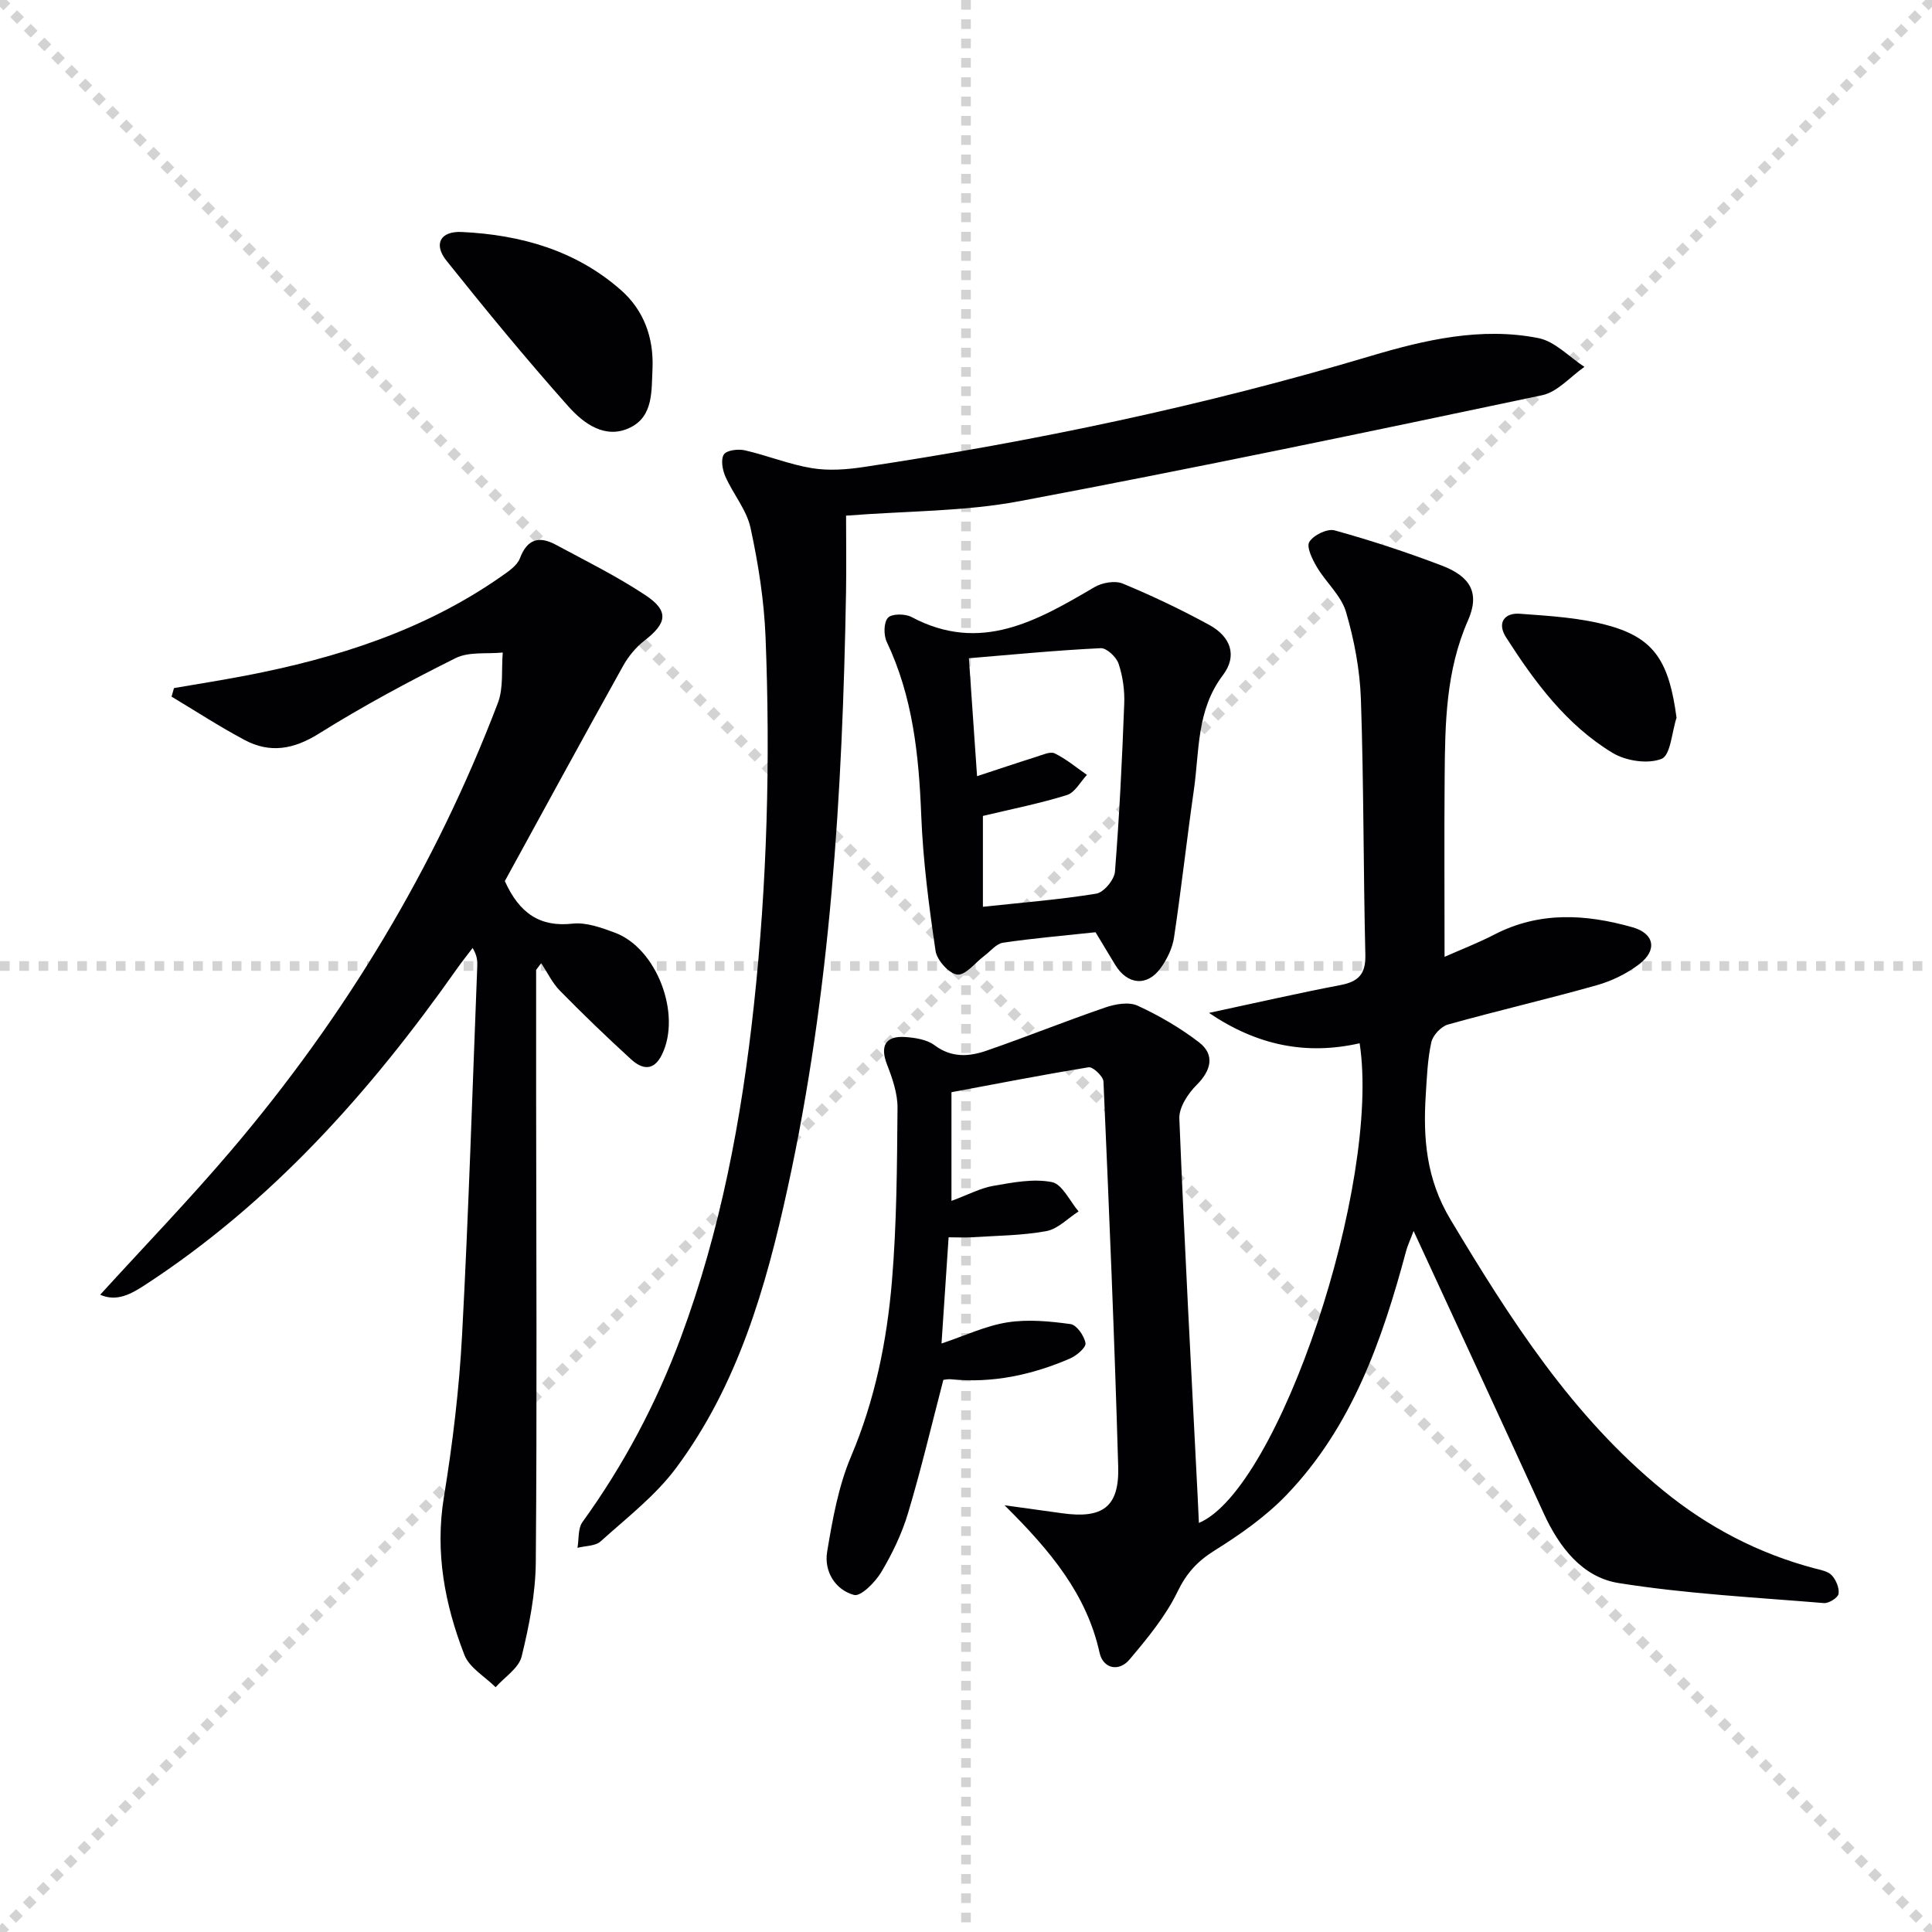
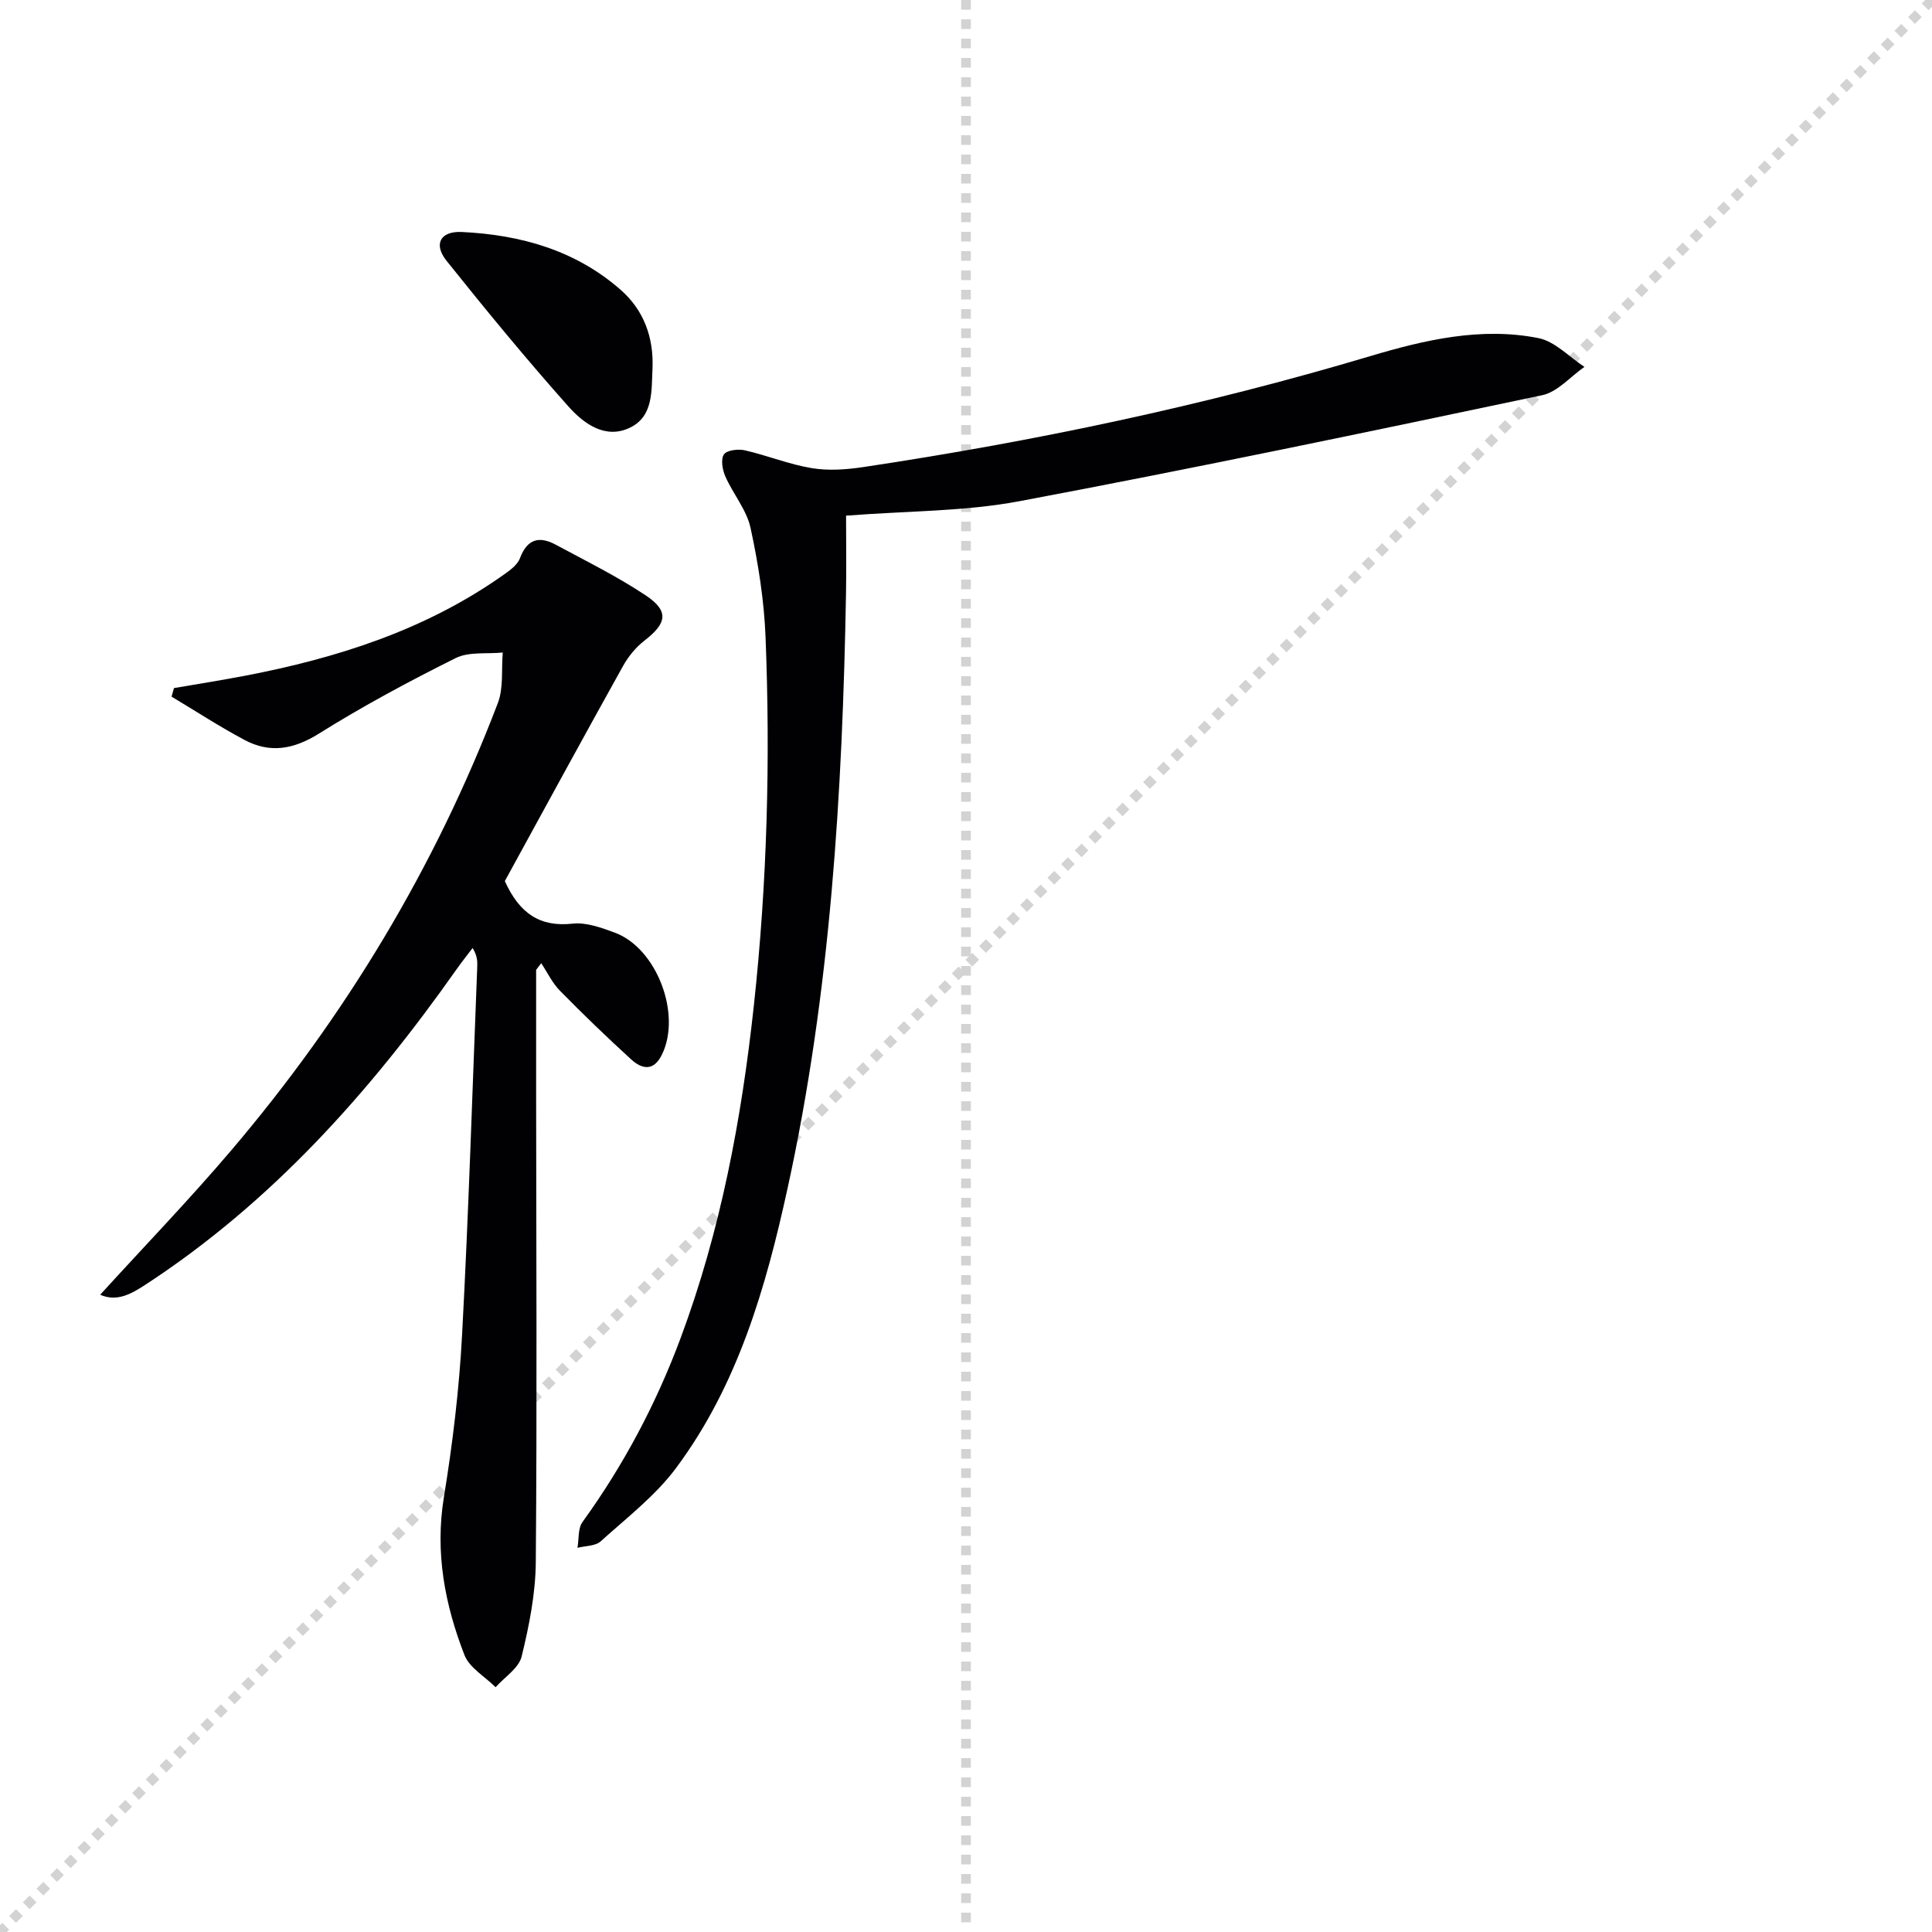
<svg xmlns="http://www.w3.org/2000/svg" enable-background="new 0 0 400 400" viewBox="0 0 400 400">
  <g stroke="lightgray" stroke-dasharray="1,1" stroke-width="1" transform="scale(2, 2)">
-     <line x1="0" y1="0" x2="200" y2="200" />
    <line x1="200" y1="0" x2="0" y2="200" />
    <line x1="100" y1="0" x2="100" y2="200" />
-     <line x1="0" y1="100" x2="200" y2="100" />
  </g>
  <g fill="#010103">
-     <path d="m196.99 226.13v22.5c3.55-1.31 6.05-2.67 8.71-3.12 3.99-.69 8.24-1.53 12.08-.77 2.16.43 3.71 3.95 5.53 6.07-2.22 1.42-4.28 3.64-6.68 4.08-5.03.92-10.24.94-15.38 1.27-1.48.1-2.96.01-4.85.01-.49 7.3-.96 14.33-1.47 21.99 4.9-1.64 9.17-3.68 13.65-4.38 4.25-.67 8.76-.23 13.07.36 1.26.17 2.84 2.45 3.09 3.95.15.89-1.85 2.59-3.21 3.18-7.87 3.4-16.07 5.16-24.7 4.29-.63-.06-1.28.11-1.52.13-2.45 9.39-4.6 18.55-7.3 27.55-1.27 4.26-3.26 8.41-5.54 12.23-1.24 2.09-4.25 5.13-5.65 4.75-3.92-1.07-6.24-4.91-5.57-8.94 1.11-6.68 2.33-13.56 4.95-19.74 4.94-11.66 7.41-23.82 8.46-36.22 1-11.92 1.06-23.93 1.16-35.91.03-3.01-1.06-6.15-2.17-9.01-1.47-3.78-.37-5.96 3.69-5.7 2.1.14 4.55.51 6.14 1.7 3.53 2.65 7.17 2.38 10.8 1.12 8.24-2.85 16.33-6.11 24.58-8.94 2.07-.71 4.87-1.2 6.68-.36 4.47 2.06 8.82 4.59 12.72 7.59 3.33 2.57 2.49 5.83-.51 8.82-1.79 1.78-3.67 4.65-3.58 6.95 1.05 26.08 2.47 52.14 3.79 78.21.09 1.82.17 3.65.26 5.52 16.55-6.97 37.71-70.23 33.28-99.31-11.07 2.5-21.23.46-31.19-6.29 9.59-2.05 18.37-4.07 27.21-5.76 3.73-.71 5.26-2.27 5.16-6.27-.42-17.63-.32-35.28-.92-52.91-.21-6.07-1.37-12.25-3.09-18.09-.99-3.37-4.12-6.07-6-9.24-.95-1.6-2.23-4.18-1.59-5.24.85-1.41 3.73-2.81 5.24-2.39 7.51 2.08 14.94 4.52 22.22 7.3 5.94 2.27 7.88 5.7 5.39 11.35-4.59 10.42-4.74 21.3-4.83 32.25-.1 12.29-.02 24.58-.02 37.39 3.17-1.41 6.84-2.82 10.31-4.61 9.35-4.84 18.96-4.25 28.63-1.5 4.49 1.28 5.17 4.71 1.38 7.62-2.57 1.97-5.71 3.5-8.84 4.38-10.21 2.88-20.56 5.27-30.78 8.13-1.42.4-3.12 2.22-3.44 3.66-.78 3.54-.92 7.24-1.15 10.88-.58 9.03.11 17.47 5.09 25.78 12.38 20.66 25.21 40.8 44.16 56.23 9.28 7.56 19.65 12.97 31.24 16.04 1.25.33 2.78.59 3.57 1.44.89.96 1.59 2.63 1.4 3.84-.13.81-2.01 1.99-3.02 1.91-14.2-1.18-28.49-1.91-42.53-4.15-7.49-1.2-12.28-7.41-15.49-14.42-8.76-19.18-17.64-38.3-26.94-58.47-.76 2.03-1.27 3.08-1.56 4.19-4.95 18.46-11.2 36.36-24.77 50.48-4.31 4.49-9.6 8.19-14.91 11.51-3.55 2.22-5.78 4.67-7.64 8.51-2.47 5.1-6.24 9.65-9.93 14.03-2.25 2.67-5.49 1.84-6.2-1.37-2.66-12.07-10.08-21.05-19.68-30.56 5 .69 8.45 1.16 11.91 1.65 8.4 1.18 11.86-1.29 11.62-9.64-.76-26.59-1.88-53.17-3.05-79.74-.05-1.08-2.19-3.09-3.07-2.95-9.65 1.57-19.23 3.45-28.4 5.16z" />
    <path d="m104.52 182.42c3.03 6.71 7.29 9.56 14.04 8.81 2.8-.31 5.92.83 8.69 1.85 8.72 3.2 13.9 16.89 9.8 25.26-1.71 3.5-4.11 3.06-6.38.99-5.04-4.6-9.96-9.34-14.74-14.21-1.59-1.61-2.6-3.79-3.88-5.7-.35.46-.7.92-1.05 1.38v26.14c.02 32.15.2 64.31-.07 96.46-.05 6.54-1.37 13.17-2.93 19.56-.59 2.42-3.53 4.26-5.39 6.36-2.21-2.21-5.43-4.02-6.46-6.69-4.06-10.45-6.11-21.2-4.25-32.64 1.82-11.13 3.17-22.39 3.77-33.64 1.36-25.4 2.14-50.83 3.14-76.25.04-1.11.01-2.23-.96-3.83-1.11 1.47-2.27 2.91-3.33 4.42-17.87 25.36-38.25 48.23-64.48 65.34-2.92 1.9-5.88 3.55-9.3 2.03 9.15-10.04 18.48-19.71 27.17-29.93 23.57-27.73 42.17-58.51 55.16-92.56 1.21-3.16.72-6.97 1.02-10.47-3.28.33-7.01-.22-9.77 1.16-9.64 4.8-19.17 9.92-28.3 15.63-5.25 3.28-10.13 4.12-15.41 1.3-5.16-2.75-10.07-5.95-15.09-8.96.17-.59.34-1.18.5-1.77 4.94-.85 9.89-1.63 14.8-2.57 18.92-3.64 37.03-9.39 53.01-20.58 1.45-1.02 3.24-2.21 3.81-3.72 1.52-4.03 4-4.65 7.41-2.82 6.27 3.37 12.68 6.54 18.6 10.47 4.91 3.26 4.45 5.78-.22 9.39-1.79 1.38-3.35 3.3-4.45 5.28-8.33 14.95-16.5 29.98-24.46 44.51z" />
    <path d="m175.17 106.76c0 5.36.08 10.66-.01 15.95-.73 41.43-3.21 82.7-12.1 123.31-4.49 20.54-10.3 40.73-23.07 57.89-4.29 5.77-10.23 10.34-15.63 15.21-1.1 1-3.18.92-4.8 1.34.32-1.8.07-4 1.03-5.33 8.53-11.8 15.27-24.51 20.34-38.14 8.28-22.23 12.6-45.3 15.15-68.82 2.75-25.37 3.43-50.79 2.42-76.25-.3-7.58-1.5-15.21-3.11-22.63-.81-3.74-3.62-7.02-5.21-10.64-.61-1.37-.99-3.56-.3-4.57.61-.89 2.97-1.16 4.36-.84 4.66 1.07 9.18 2.92 13.87 3.69 3.47.57 7.19.29 10.71-.24 35.47-5.33 70.48-12.69 104.88-22.96 11.27-3.36 22.95-6.08 34.81-3.73 3.44.68 6.37 3.9 9.53 5.96-2.9 2.01-5.55 5.18-8.73 5.86-36.03 7.6-72.08 15.15-108.26 21.95-11.37 2.14-23.16 2-35.88 2.99z" />
-     <path d="m226.82 193.01c-6.7.72-12.96 1.25-19.16 2.17-1.39.21-2.59 1.76-3.86 2.71-1.88 1.4-3.84 4.03-5.58 3.88-1.69-.14-4.23-2.96-4.52-4.88-1.38-9.33-2.6-18.72-2.97-28.13-.49-12.39-1.73-24.48-7.14-35.87-.66-1.4-.64-4.01.25-4.99.78-.86 3.55-.86 4.87-.16 14.29 7.62 26.04.77 37.91-6.19 1.59-.93 4.23-1.39 5.82-.73 6.11 2.53 12.11 5.39 17.92 8.56 4.46 2.44 5.87 6.39 2.83 10.4-5.49 7.25-4.85 15.66-6.01 23.76-1.46 10.17-2.59 20.4-4.11 30.56-.33 2.2-1.43 4.46-2.74 6.29-2.82 3.94-6.96 3.52-9.48-.7-1.36-2.28-2.74-4.55-4.03-6.68zm-26.22-56.73c.62 8.97 1.14 16.46 1.69 24.42 4.48-1.47 8.36-2.78 12.27-4.01 1.25-.39 2.87-1.16 3.81-.71 2.38 1.16 4.46 2.92 6.67 4.45-1.36 1.44-2.48 3.65-4.13 4.17-5.56 1.74-11.3 2.87-17.41 4.33v18.81c8.05-.87 15.82-1.47 23.47-2.72 1.55-.25 3.73-2.87 3.87-4.54.92-11.58 1.48-23.18 1.92-34.79.11-2.76-.3-5.67-1.17-8.28-.46-1.38-2.48-3.28-3.7-3.21-9.04.43-18.06 1.31-27.29 2.08z" />
    <path d="m135.1 76.18c-.24 4.62.25 9.95-4.62 12.34-5.14 2.52-9.64-.83-12.8-4.37-8.71-9.79-17.05-19.92-25.23-30.16-2.76-3.45-1.28-6.17 3.16-5.96 12.19.58 23.62 3.8 32.96 12.04 4.68 4.12 6.77 9.74 6.53 16.11z" />
-     <path d="m347.11 148.6c-.98 2.98-1.23 7.76-3.1 8.51-2.83 1.13-7.38.44-10.14-1.23-9.56-5.78-16.12-14.66-22.06-23.93-1.92-3-.33-5.12 2.86-4.88 6.24.46 12.64.82 18.6 2.51 9.39 2.66 12.32 7.6 13.84 19.02z" />
  </g>
</svg>